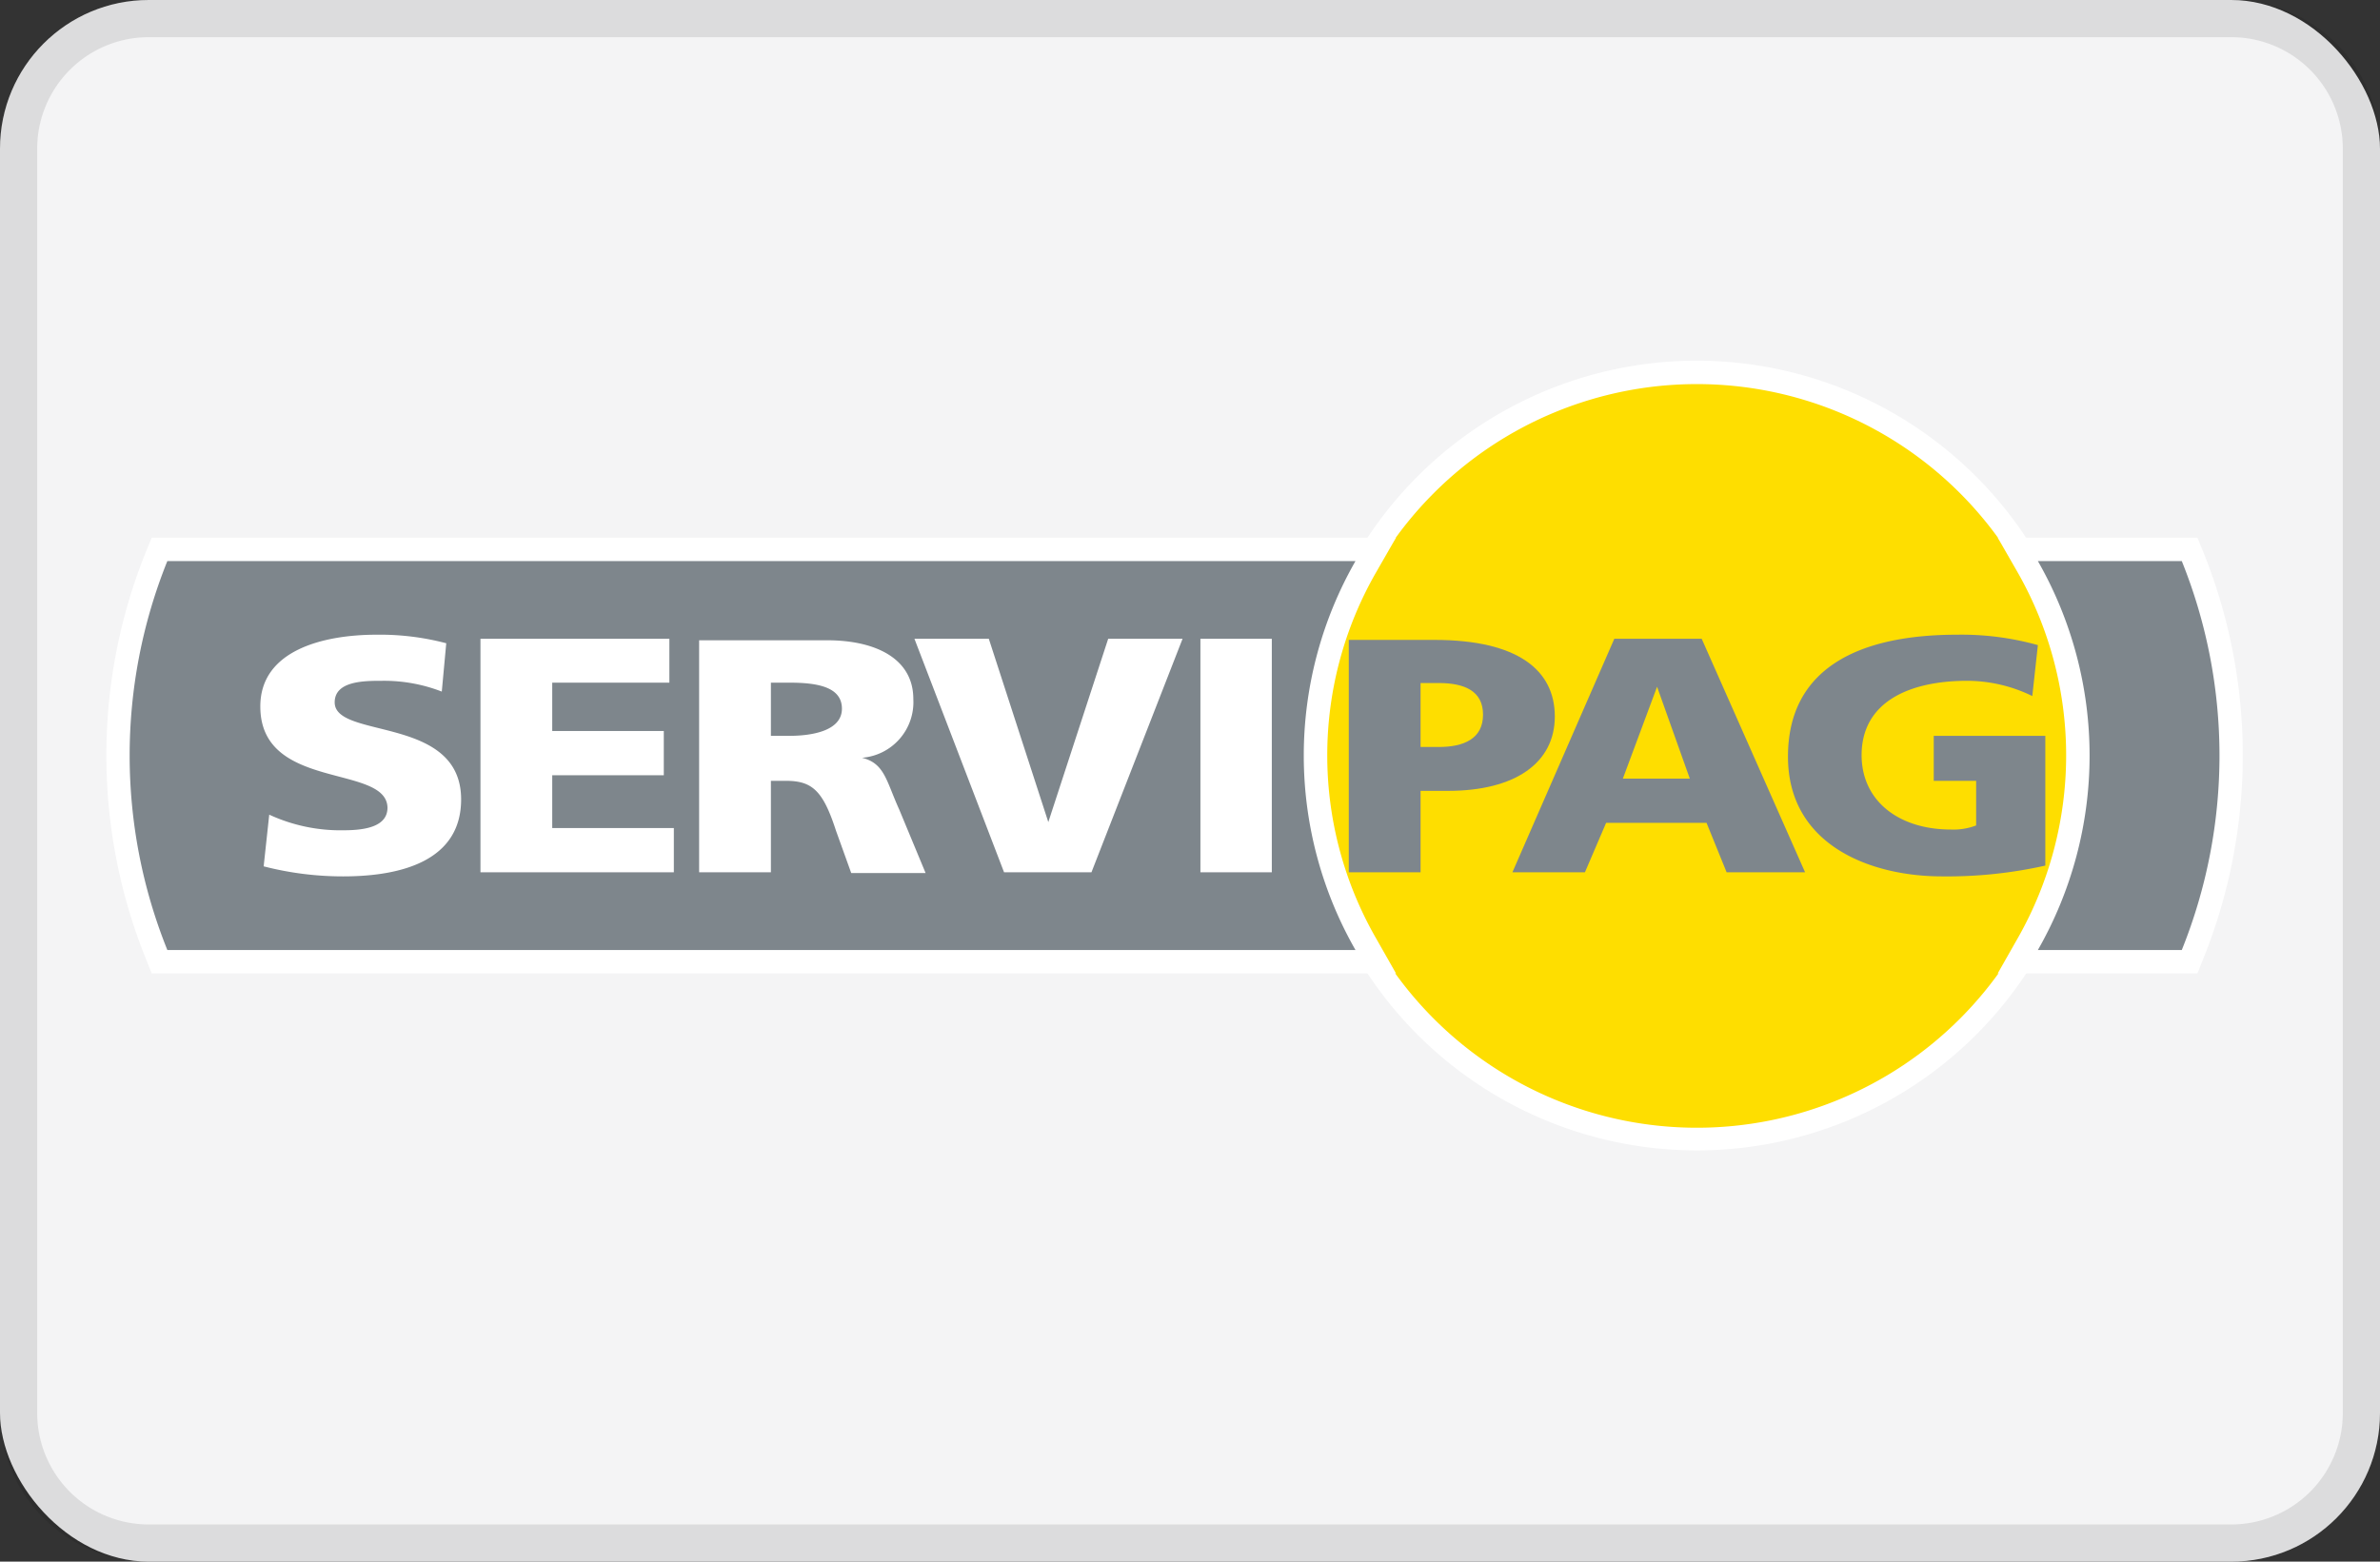
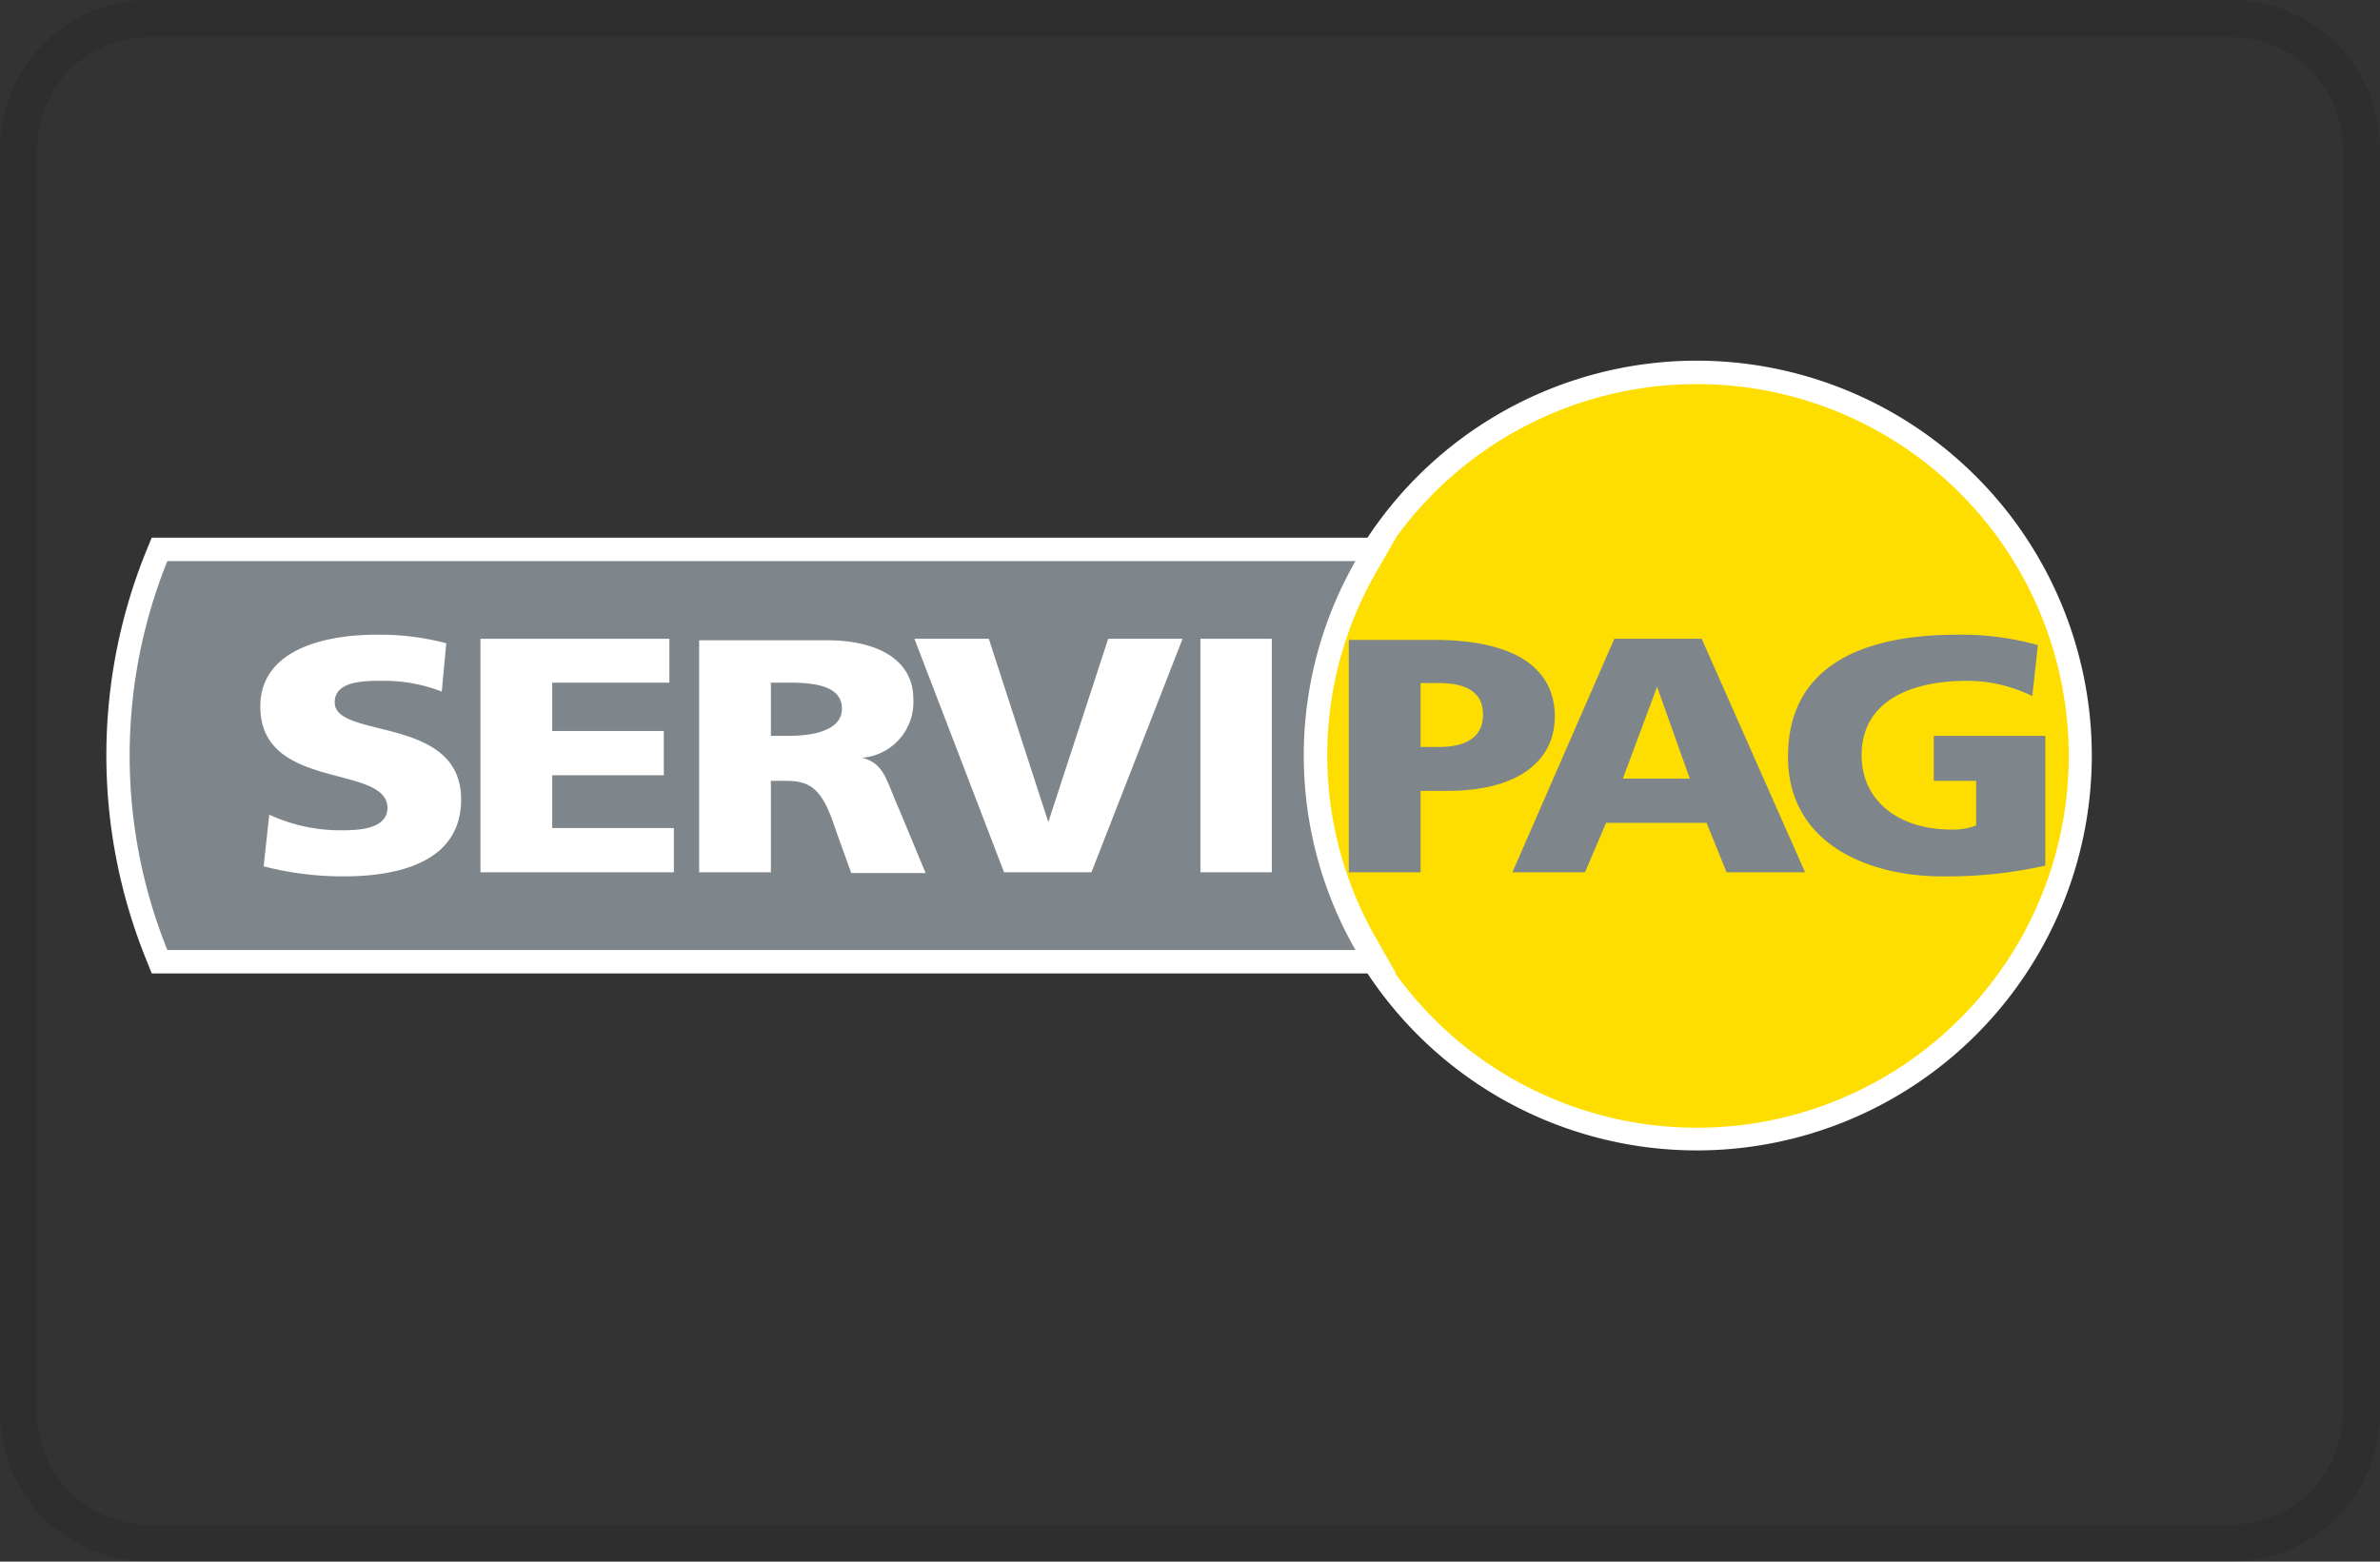
<svg xmlns="http://www.w3.org/2000/svg" id="Layer_1" data-name="Layer 1" viewBox="0 0 64 42">
  <rect x="0" y="0" width="64" height="42" fill="#333333" stroke="none" />
  <defs>
    <style>.cls-1{fill:#f4f4f5;}.cls-2{opacity:0.1;}.cls-3{fill:#fede00;}.cls-4{fill:#fff;}.cls-5{fill:#7e868c;}</style>
  </defs>
-   <rect class="cls-1" width="64" height="42" rx="4" />
  <g class="cls-2">
    <path d="M60,1a3,3,0,0,1,3,3V38a3,3,0,0,1-3,3H4a3,3,0,0,1-3-3V4A3,3,0,0,1,4,1H60m0-1H4A4,4,0,0,0,0,4V38a4,4,0,0,0,4,4H60a4,4,0,0,0,4-4V4a4,4,0,0,0-4-4Z" />
  </g>
  <g id="layer1">
    <g id="g4808">
      <g id="g4507">
        <path id="path4509" class="cls-3" d="M45.63,30.62a10.31,10.31,0,1,1,10.3-10.3,10.32,10.32,0,0,1-10.3,10.3" />
      </g>
      <g id="g4511">
        <path id="path4513" class="cls-4" d="M45.63,9.7A10.62,10.62,0,1,0,56.25,20.32,10.63,10.63,0,0,0,45.63,9.7m0,.63a10,10,0,1,1-10,10,10,10,0,0,1,10-10" />
      </g>
      <g id="g4515">
        <path id="path4517" class="cls-5" d="M4.29,25.86l-.08-.2A14.38,14.38,0,0,1,4.21,15l.08-.2H37l-.27.47a10.21,10.21,0,0,0,0,10.15l.27.47Z" />
      </g>
      <g id="g4519">
        <path id="path4521" class="cls-4" d="M37.54,14.46H4.08l-.16.39a14.62,14.62,0,0,0,0,10.93l.16.4H37.54L37,25.23a9.88,9.88,0,0,1,0-9.83Zm-1.09.63a10.53,10.53,0,0,0,0,10.46H4.5a14,14,0,0,1,0-10.46h32" />
      </g>
      <g id="g4523">
-         <path id="path4525" class="cls-5" d="M54.26,25.86l.27-.47a10.21,10.21,0,0,0,0-10.15l-.27-.47h4.62L59,15a14.38,14.38,0,0,1,0,10.69l-.08.2Z" />
-       </g>
+         </g>
      <g id="g4527">
-         <path id="path4529" class="cls-4" d="M59.09,14.46H53.72l.54.94a9.94,9.94,0,0,1,0,9.83l-.54.95h5.37l.16-.4a14.62,14.62,0,0,0,0-10.93Zm-.42.63a14,14,0,0,1,0,10.46H54.8a10.53,10.53,0,0,0,0-10.46h3.87" />
-       </g>
+         </g>
      <g id="g4531">
        <path id="path4533" class="cls-5" d="M38.2,18.37h.49c.67,0,1.19.2,1.19.85s-.52.87-1.19.87H38.2Zm-1.93,5.09H38.2V21.27h.74c1.8,0,2.87-.75,2.87-2s-1-2.06-3.24-2.06h-2.3Z" />
      </g>
      <g id="g4535">
        <path id="path4537" class="cls-5" d="M45.44,20.94h-1.8l.92-2.47h0Zm-4.77,2.52h1.95l.57-1.33h2.7l.54,1.33h2.11l-2.78-6.28H43.41Z" />
      </g>
      <g id="g4539">
        <path id="path4541" class="cls-5" d="M55,23.28a12.06,12.06,0,0,1-2.78.29c-1.92,0-4.14-.84-4.14-3.22s1.91-3.28,4.55-3.28a7.63,7.63,0,0,1,2.17.28l-.15,1.37a4,4,0,0,0-1.75-.41c-1.56,0-2.84.57-2.84,2,0,1.23,1,2,2.4,2a1.7,1.7,0,0,0,.68-.11V21H52V19.79h3Z" />
      </g>
      <g id="g4543">
        <path id="path4545" class="cls-4" d="M7.24,21.91a4.57,4.57,0,0,0,2,.42c.61,0,1.18-.11,1.18-.61C10.39,20.54,7,21.28,7,19c0-1.51,1.69-1.93,3.13-1.93A7,7,0,0,1,12,17.3l-.12,1.3a4.29,4.29,0,0,0-1.6-.29c-.48,0-1.28,0-1.28.58,0,1,3.4.34,3.4,2.61,0,1.63-1.57,2.07-3.17,2.07a8.54,8.54,0,0,1-2.14-.27Z" />
      </g>
      <g id="g4547">
        <path id="path4549" class="cls-4" d="M12.92,17.18H18v1.18H14.85v1.3h3v1.19h-3v1.42h3.27v1.19h-5.2Z" />
      </g>
      <g id="g4551">
        <path id="path4553" class="cls-4" d="M20.73,18.36h.5c.74,0,1.41.11,1.41.7s-.79.73-1.41.73h-.5Zm-1.93,5.1h1.93V21h.4c.71,0,1,.26,1.35,1.34l.41,1.14h2l-.71-1.71c-.35-.77-.39-1.24-1-1.39v0a1.5,1.5,0,0,0,1.38-1.58c0-1.08-1-1.58-2.32-1.58H18.8Z" />
      </g>
      <g id="g4555">
        <path id="path4557" class="cls-4" d="M24.59,17.18h2l1.6,4.93h0l1.61-4.93h2l-2.45,6.28H27Z" />
      </g>
      <path id="path4559" class="cls-4" d="M32.28,17.18H34.2v6.28H32.28Z" />
    </g>
  </g>
</svg>